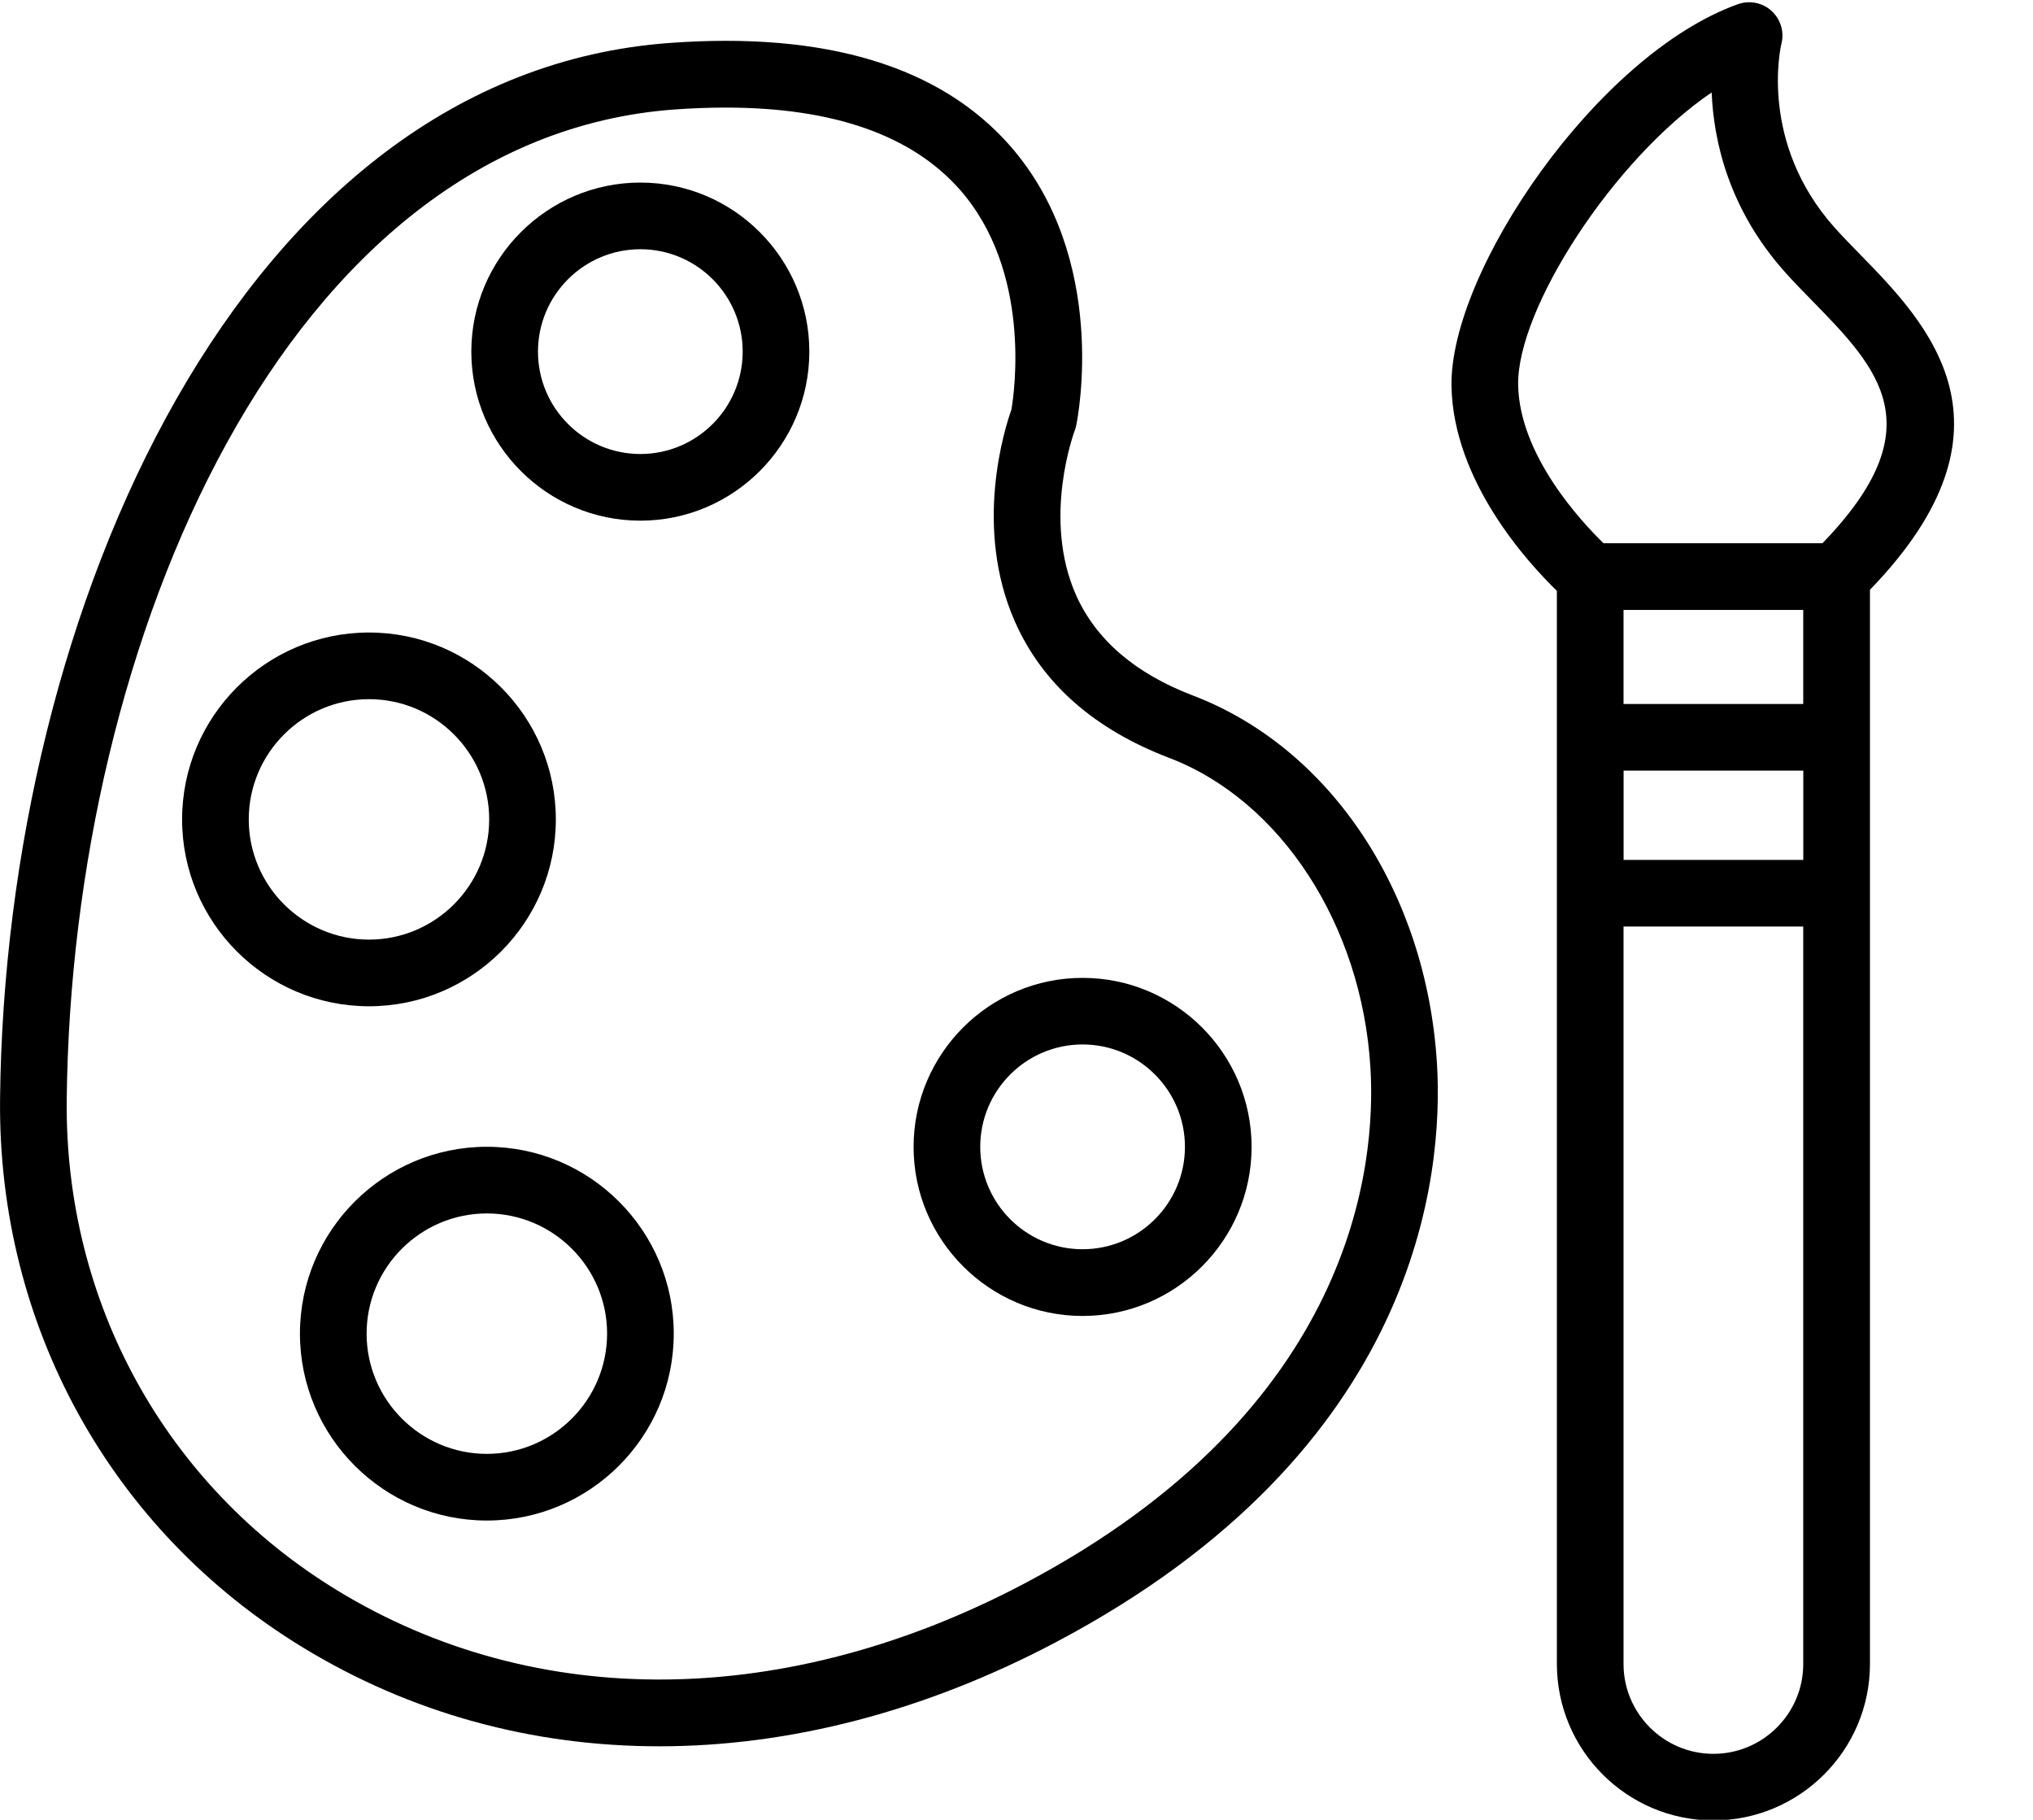
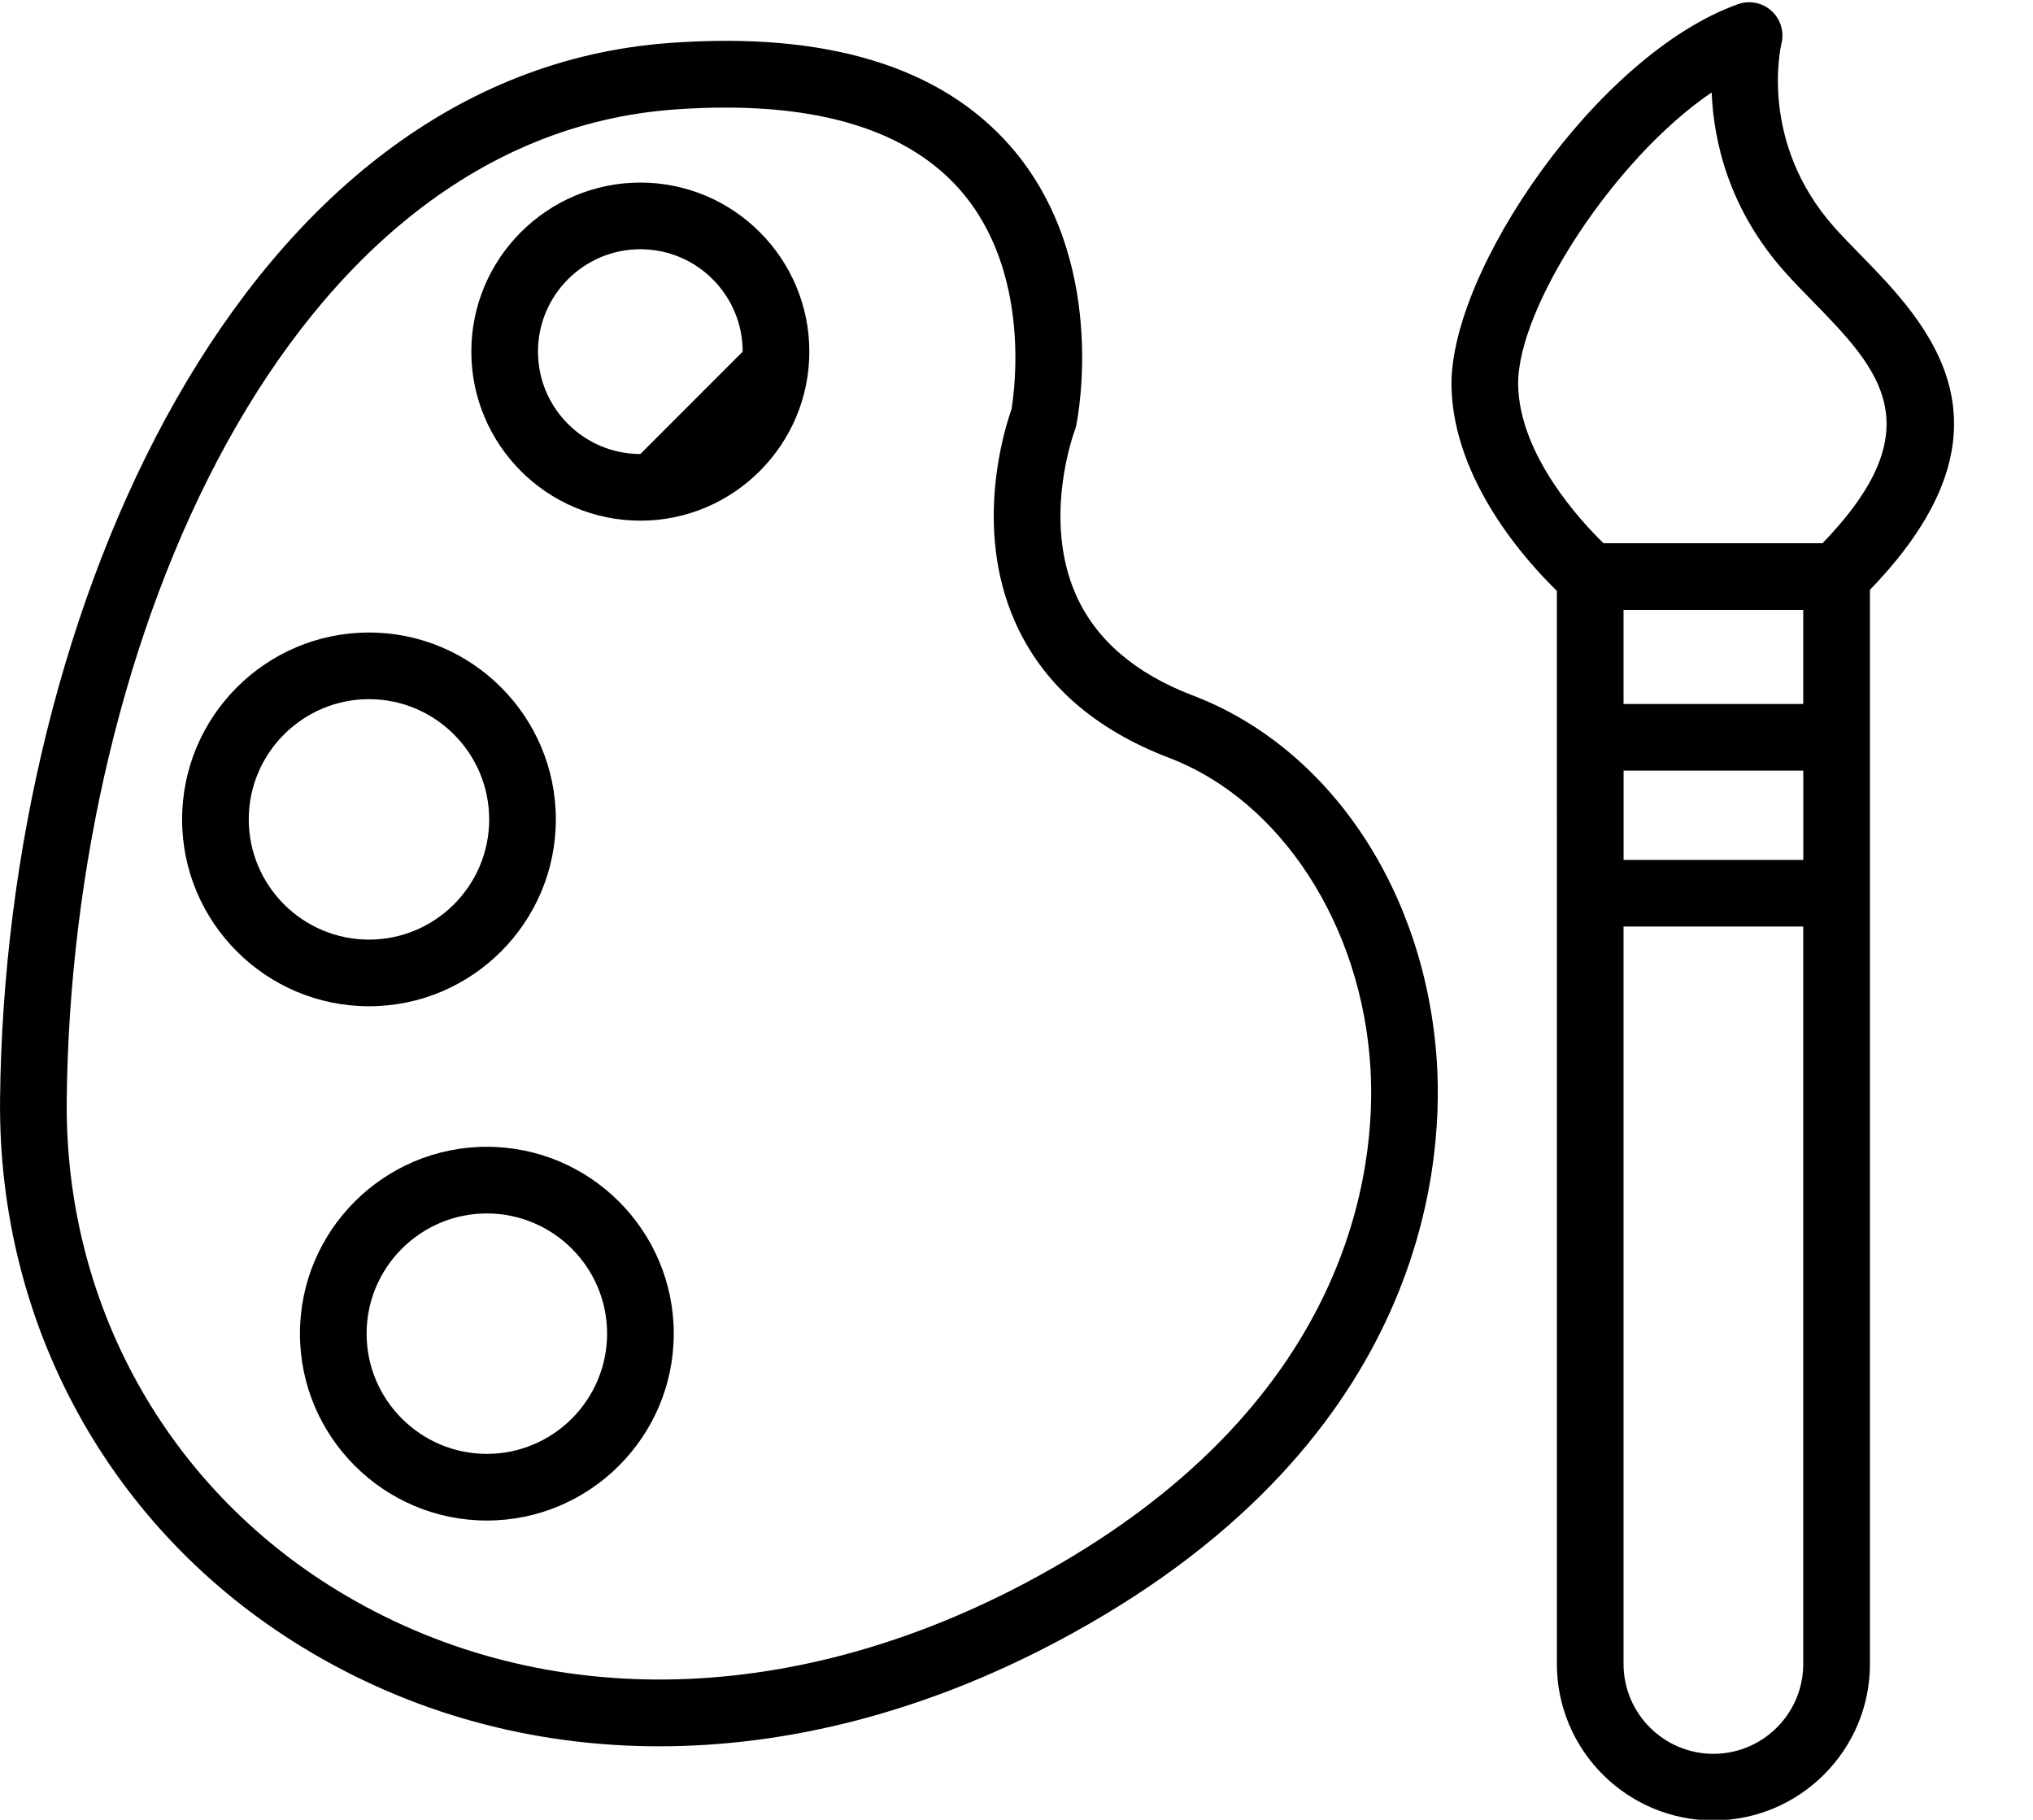
<svg xmlns="http://www.w3.org/2000/svg" height="27.3" preserveAspectRatio="xMidYMid meet" version="1.0" viewBox="1.0 2.6 30.5 27.3" width="30.5" zoomAndPan="magnify">
  <g>
    <g id="change1_1">
      <path d="M18.894,13.033c-0.862-0.329-1.45-0.834-1.749-1.502c-0.516-1.156-0.025-2.461-0.021-2.474 c0.01-0.025,0.019-0.053,0.023-0.08c0.021-0.101,0.494-2.49-0.991-4.187c-1.047-1.194-2.763-1.717-5.104-1.546 C4.626,3.706,1.077,11.752,1.001,19.088c-0.035,3.395,1.661,6.47,4.539,8.225c1.624,0.991,3.45,1.485,5.351,1.485 c1.951,0,3.981-0.521,5.952-1.563c5.46-2.884,5.815-7.03,5.715-8.679C22.401,15.99,20.964,13.822,18.894,13.033z M16.376,26.352 c-3.573,1.888-7.333,1.926-10.315,0.108c-2.574-1.57-4.092-4.321-4.06-7.36c0.071-6.89,3.293-14.438,9.124-14.858 c0.264-0.019,0.519-0.028,0.763-0.028c1.611,0,2.791,0.413,3.512,1.231c1.078,1.226,0.819,3.037,0.774,3.299 c-0.104,0.294-0.571,1.774,0.054,3.185c0.409,0.925,1.187,1.611,2.311,2.04c1.677,0.64,2.892,2.508,3.021,4.649 C21.648,20.072,21.32,23.739,16.376,26.352z" />
-       <path d="M10.607,5.339c-1.398,0-2.536,1.138-2.536,2.536s1.138,2.536,2.536,2.536c1.397,0,2.535-1.138,2.535-2.536 S12.005,5.339,10.607,5.339z M10.607,9.411c-0.847,0-1.536-0.689-1.536-1.536s0.689-1.536,1.536-1.536s1.535,0.689,1.535,1.536 S11.454,9.411,10.607,9.411z" />
-       <path d="M17.241,17.27c-1.397,0-2.535,1.138-2.535,2.536s1.138,2.536,2.535,2.536c1.398,0,2.536-1.138,2.536-2.536 S18.64,17.27,17.241,17.27z M17.241,21.341c-0.847,0-1.535-0.689-1.535-1.536s0.688-1.536,1.535-1.536s1.536,0.689,1.536,1.536 S18.088,21.341,17.241,21.341z" />
+       <path d="M10.607,5.339c-1.398,0-2.536,1.138-2.536,2.536s1.138,2.536,2.536,2.536c1.397,0,2.535-1.138,2.535-2.536 S12.005,5.339,10.607,5.339z M10.607,9.411c-0.847,0-1.536-0.689-1.536-1.536s0.689-1.536,1.536-1.536s1.535,0.689,1.535,1.536 z" />
      <path d="M9.339,14.893c0-1.546-1.257-2.804-2.803-2.804s-2.804,1.258-2.804,2.804s1.258,2.803,2.804,2.803 S9.339,16.439,9.339,14.893z M4.732,14.893c0-0.995,0.81-1.804,1.804-1.804s1.803,0.809,1.803,1.804 c0,0.994-0.809,1.803-1.803,1.803S4.732,15.887,4.732,14.893z" />
      <path d="M8.304,19.804c-1.546,0-2.804,1.257-2.804,2.803s1.258,2.804,2.804,2.804s2.804-1.258,2.804-2.804 S9.85,19.804,8.304,19.804z M8.304,24.411c-0.994,0-1.804-0.809-1.804-1.804c0-0.994,0.81-1.803,1.804-1.803 s1.804,0.809,1.804,1.803C10.107,23.602,9.298,24.411,8.304,24.411z" />
      <path d="M28.91,6.421c-0.135-0.139-0.267-0.273-0.386-0.406c-1.136-1.272-0.812-2.703-0.798-2.76 c0.045-0.179-0.013-0.368-0.149-0.492s-0.332-0.162-0.504-0.1c-2.109,0.753-4.326,4.007-4.297,5.729 c0.026,1.431,1.149,2.652,1.581,3.072v2.196V16v11.562c0,1.295,1.053,2.348,2.348,2.348s2.349-1.053,2.349-2.348V16v-2.339v-2.213 C31.419,9.004,29.918,7.453,28.91,6.421z M28.054,15.5h-2.696v-1.339h2.696V15.5z M25.357,13.161V11.75h2.696v1.411H25.357z M23.776,8.375c-0.02-1.141,1.432-3.391,2.903-4.388c0.03,0.725,0.253,1.746,1.099,2.694c0.128,0.144,0.271,0.29,0.417,0.439 c0.986,1.009,1.833,1.888,0.146,3.63h-3.284C24.721,10.423,23.795,9.43,23.776,8.375z M26.705,28.911 c-0.743,0-1.348-0.605-1.348-1.348V16.5h2.696v11.062C28.054,28.306,27.448,28.911,26.705,28.911z" />
    </g>
  </g>
</svg>